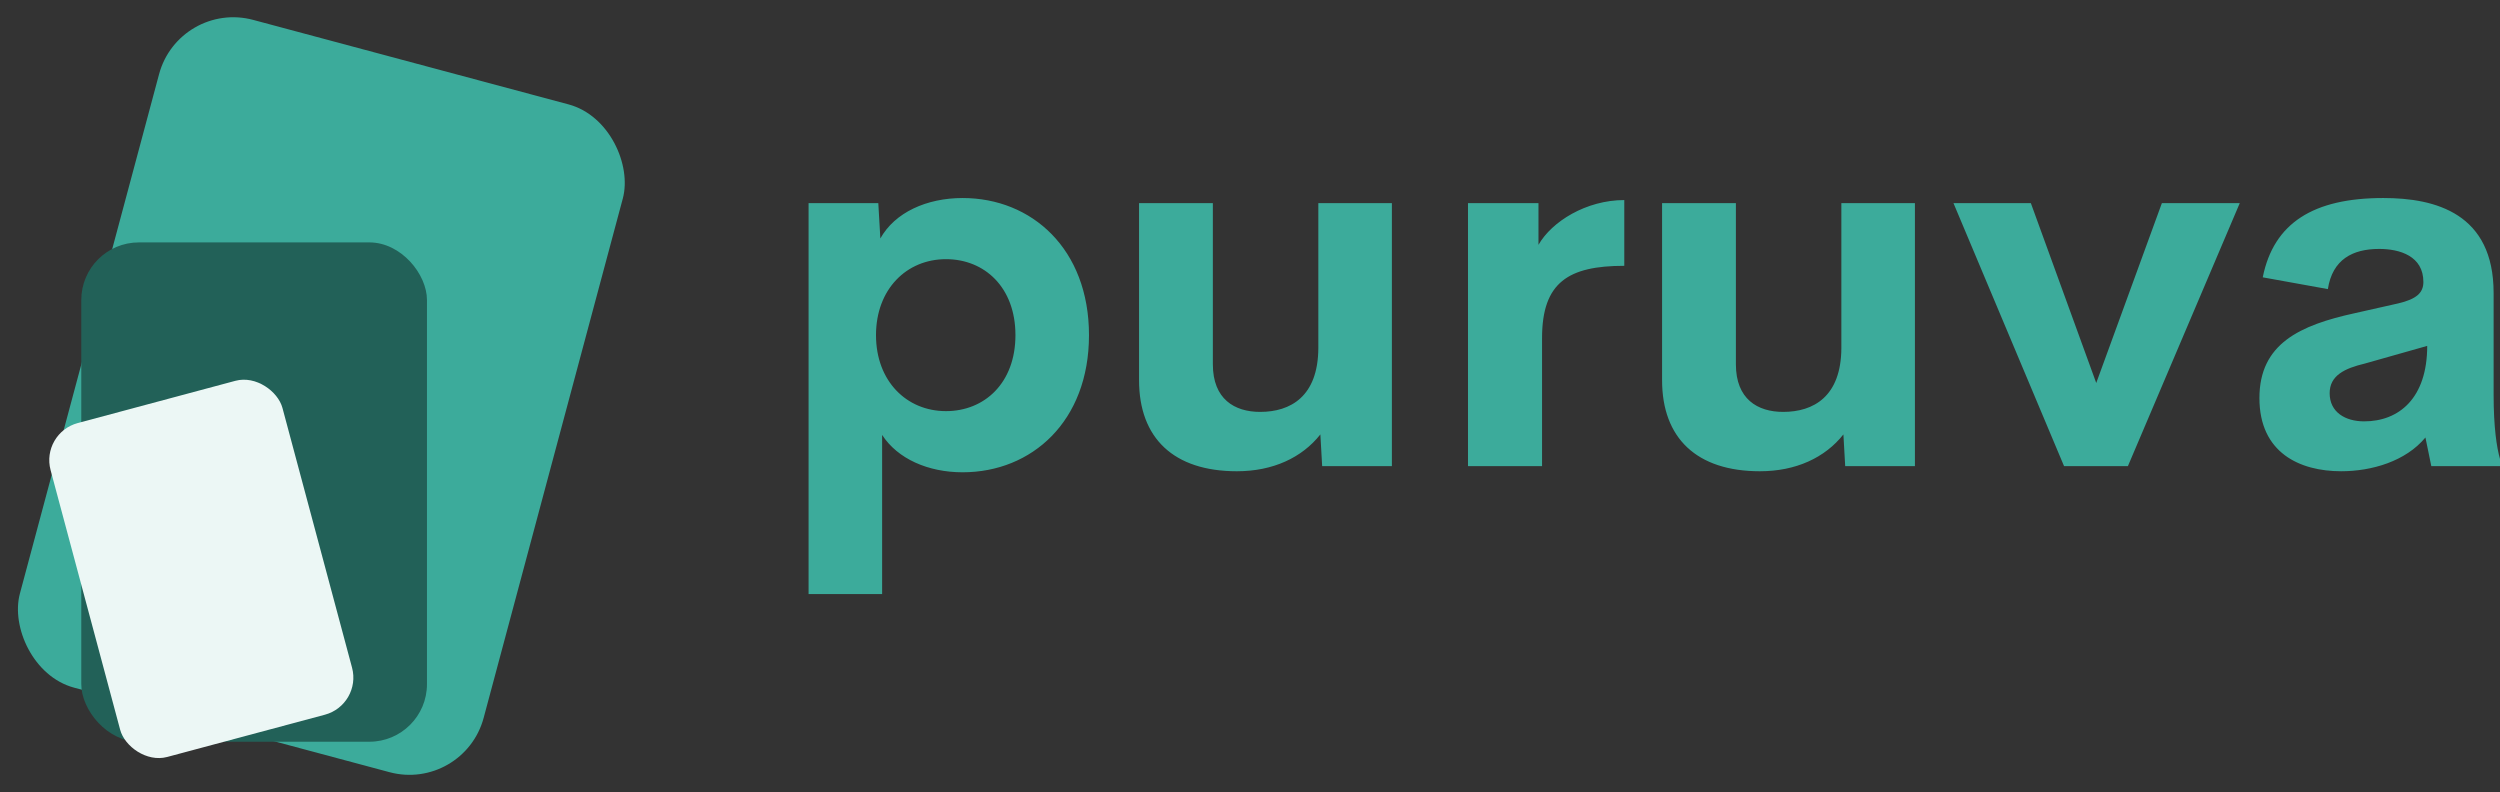
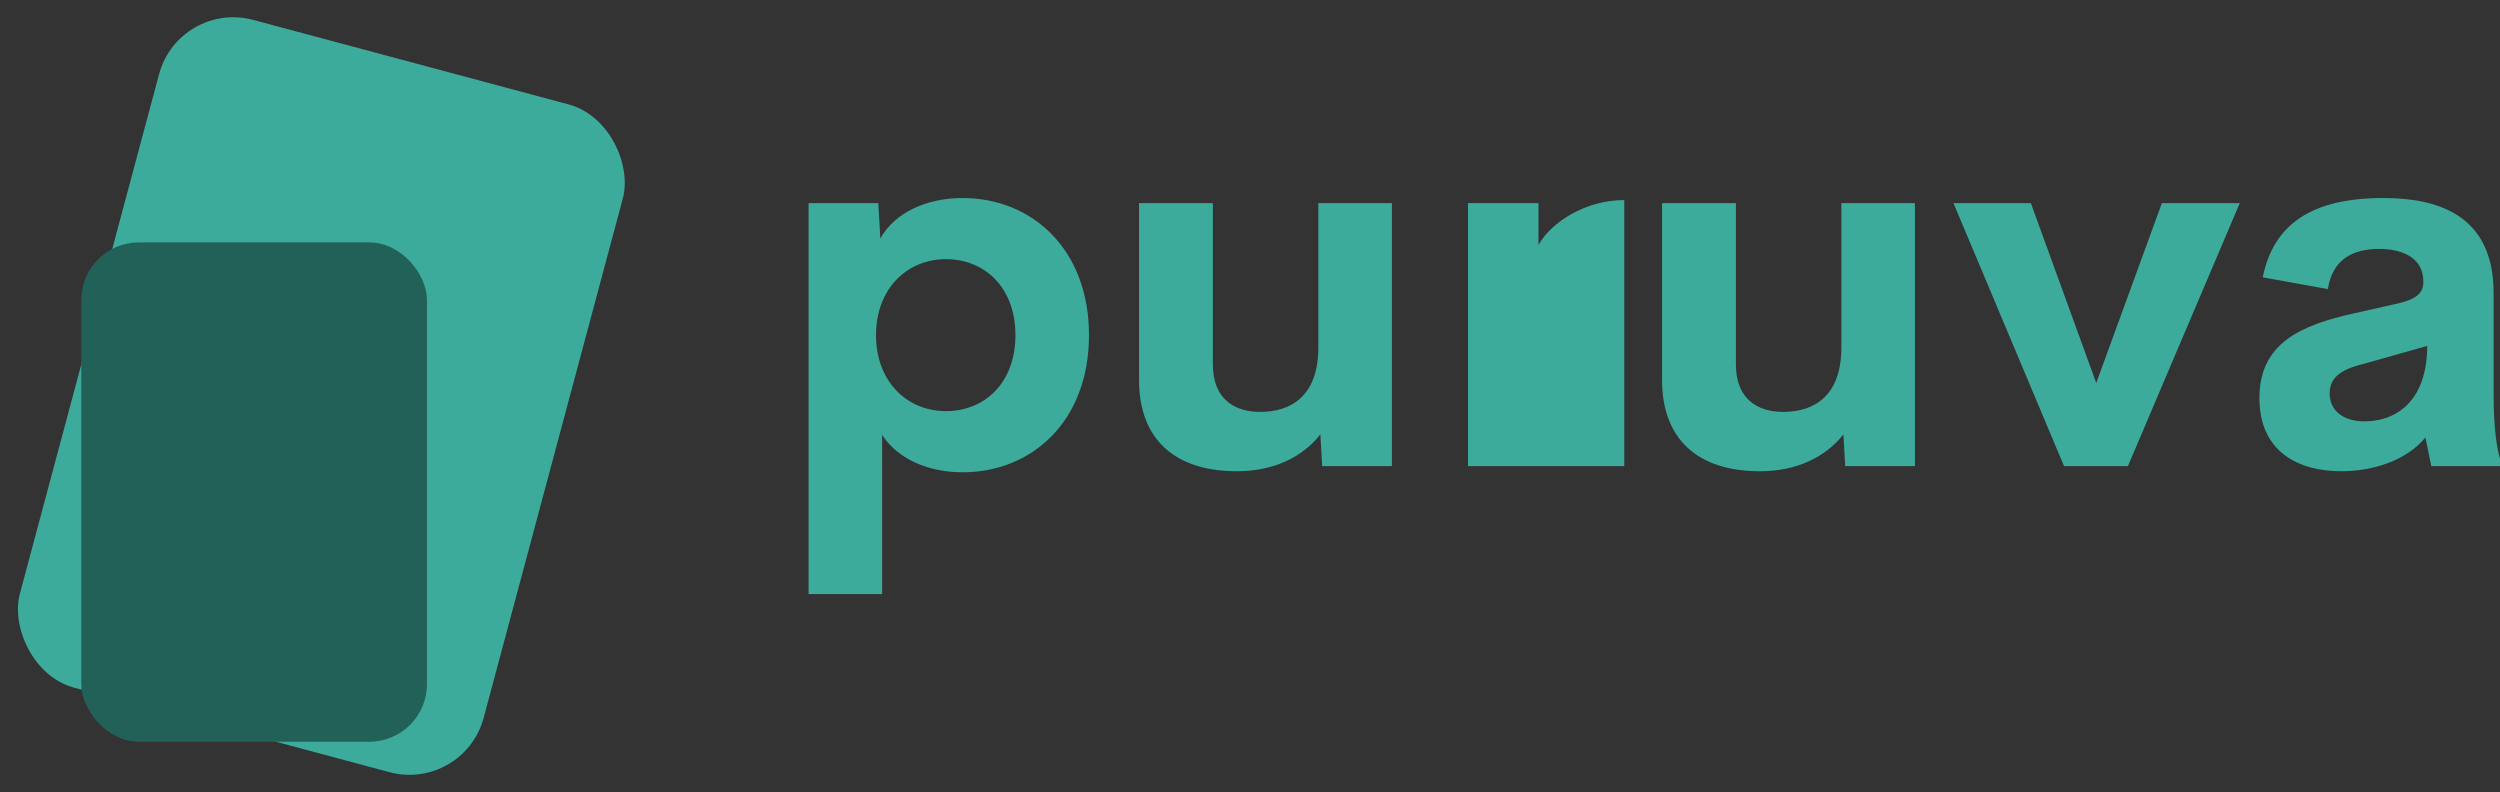
<svg xmlns="http://www.w3.org/2000/svg" width="303" height="96" viewBox="0 0 303 96" fill="none">
  <rect x="0" y="0" width="303" height="96" fill="#333333" stroke="none" />
  <rect x="21.688" width="58.191" height="83.794" rx="9.31" transform="rotate(15 21.688 0)" fill="#3CAB9B" />
  <rect x="9.852" y="29.379" width="41.897" height="60.518" rx="6.983" fill="#226158" />
-   <rect x="4.926" y="52.479" width="29.095" height="41.897" rx="4.655" transform="rotate(-15 4.926 52.479)" fill="#ECF7F5" />
-   <path d="M116.665 24.001C125.053 24.001 131.986 30.172 131.986 40.621C131.986 51.07 125.053 57.241 116.665 57.241C112.517 57.241 108.802 55.629 106.914 52.714V72H98V24.621H106.45L106.698 28.9C108.462 25.737 112.331 24.001 116.665 24.001ZM114.653 49.829C119.326 49.829 123.072 46.418 123.072 40.62C123.072 34.821 119.327 31.411 114.653 31.411C109.886 31.411 106.171 35.038 106.171 40.62C106.171 46.201 109.886 49.829 114.653 49.829ZM159.782 24.62H168.696V56.495H160.246L160.029 52.651C157.801 55.472 154.272 57.116 149.908 57.116C142.262 57.116 138.053 53.116 138.053 46.077V24.62H146.998V44.155C146.998 48.371 149.629 49.922 152.724 49.922C156.408 49.922 159.751 48.061 159.782 42.201L159.782 24.62ZM186.463 29.674C188.072 26.853 192.251 24.248 196.863 24.248V32.217C190.116 32.217 186.897 34.201 186.897 40.961V56.495H177.92V24.62H186.463L186.463 29.674ZM223.173 24.62H232.087V56.495H223.637L223.421 52.651C221.192 55.472 217.663 57.116 213.299 57.116C205.654 57.116 201.444 53.116 201.444 46.077V24.62H210.39V44.155C210.39 48.371 213.021 49.922 216.116 49.922C219.799 49.922 223.142 48.061 223.173 42.201L223.173 24.62ZM262.019 24.62H271.459L257.902 56.495H250.164L236.761 24.62H246.14L254.064 46.418L262.019 24.62ZM302.226 47.844C302.226 51.751 302.598 54.232 303 55.627V56.495H294.674L293.962 53.023C291.578 55.906 287.462 57.115 283.747 57.115C278.733 57.115 273.842 54.883 273.842 48.247C273.842 41.643 278.764 39.41 285.418 37.953L290.649 36.775C292.909 36.248 293.714 35.472 293.714 34.17C293.714 31.039 290.866 30.17 288.359 30.17C285.14 30.17 282.694 31.442 282.137 35.038L274.244 33.612C275.575 27.008 280.404 24 288.854 24C295.23 24 302.226 25.891 302.226 35.503L302.226 47.844ZM286.533 51.069C290.774 51.069 294.178 48.247 294.178 41.922L286.626 44.061C284.15 44.651 282.354 45.519 282.354 47.658C282.354 49.953 284.242 51.069 286.533 51.069Z" fill="#3CAB9B" />
+   <path d="M116.665 24.001C125.053 24.001 131.986 30.172 131.986 40.621C131.986 51.07 125.053 57.241 116.665 57.241C112.517 57.241 108.802 55.629 106.914 52.714V72H98V24.621H106.45L106.698 28.9C108.462 25.737 112.331 24.001 116.665 24.001ZM114.653 49.829C119.326 49.829 123.072 46.418 123.072 40.62C123.072 34.821 119.327 31.411 114.653 31.411C109.886 31.411 106.171 35.038 106.171 40.62C106.171 46.201 109.886 49.829 114.653 49.829ZM159.782 24.62H168.696V56.495H160.246L160.029 52.651C157.801 55.472 154.272 57.116 149.908 57.116C142.262 57.116 138.053 53.116 138.053 46.077V24.62H146.998V44.155C146.998 48.371 149.629 49.922 152.724 49.922C156.408 49.922 159.751 48.061 159.782 42.201L159.782 24.62ZM186.463 29.674C188.072 26.853 192.251 24.248 196.863 24.248V32.217V56.495H177.92V24.62H186.463L186.463 29.674ZM223.173 24.62H232.087V56.495H223.637L223.421 52.651C221.192 55.472 217.663 57.116 213.299 57.116C205.654 57.116 201.444 53.116 201.444 46.077V24.62H210.39V44.155C210.39 48.371 213.021 49.922 216.116 49.922C219.799 49.922 223.142 48.061 223.173 42.201L223.173 24.62ZM262.019 24.62H271.459L257.902 56.495H250.164L236.761 24.62H246.14L254.064 46.418L262.019 24.62ZM302.226 47.844C302.226 51.751 302.598 54.232 303 55.627V56.495H294.674L293.962 53.023C291.578 55.906 287.462 57.115 283.747 57.115C278.733 57.115 273.842 54.883 273.842 48.247C273.842 41.643 278.764 39.41 285.418 37.953L290.649 36.775C292.909 36.248 293.714 35.472 293.714 34.17C293.714 31.039 290.866 30.17 288.359 30.17C285.14 30.17 282.694 31.442 282.137 35.038L274.244 33.612C275.575 27.008 280.404 24 288.854 24C295.23 24 302.226 25.891 302.226 35.503L302.226 47.844ZM286.533 51.069C290.774 51.069 294.178 48.247 294.178 41.922L286.626 44.061C284.15 44.651 282.354 45.519 282.354 47.658C282.354 49.953 284.242 51.069 286.533 51.069Z" fill="#3CAB9B" />
</svg>